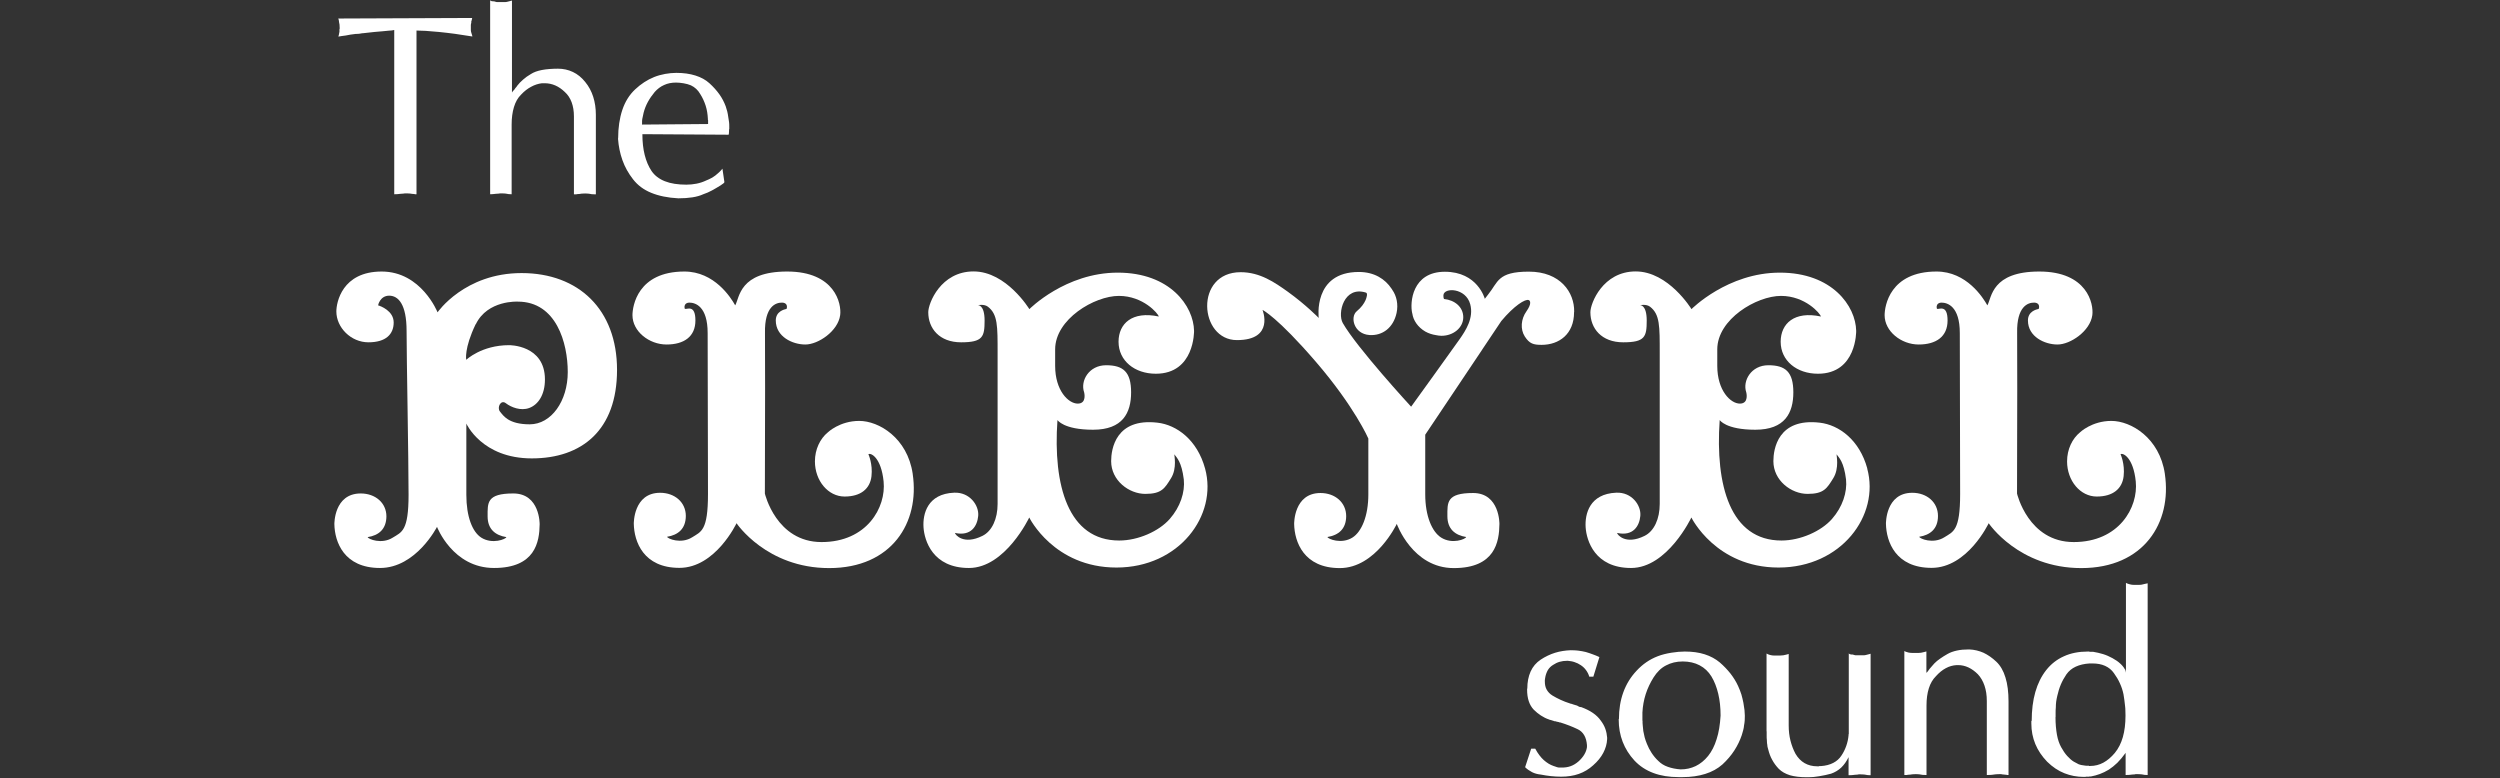
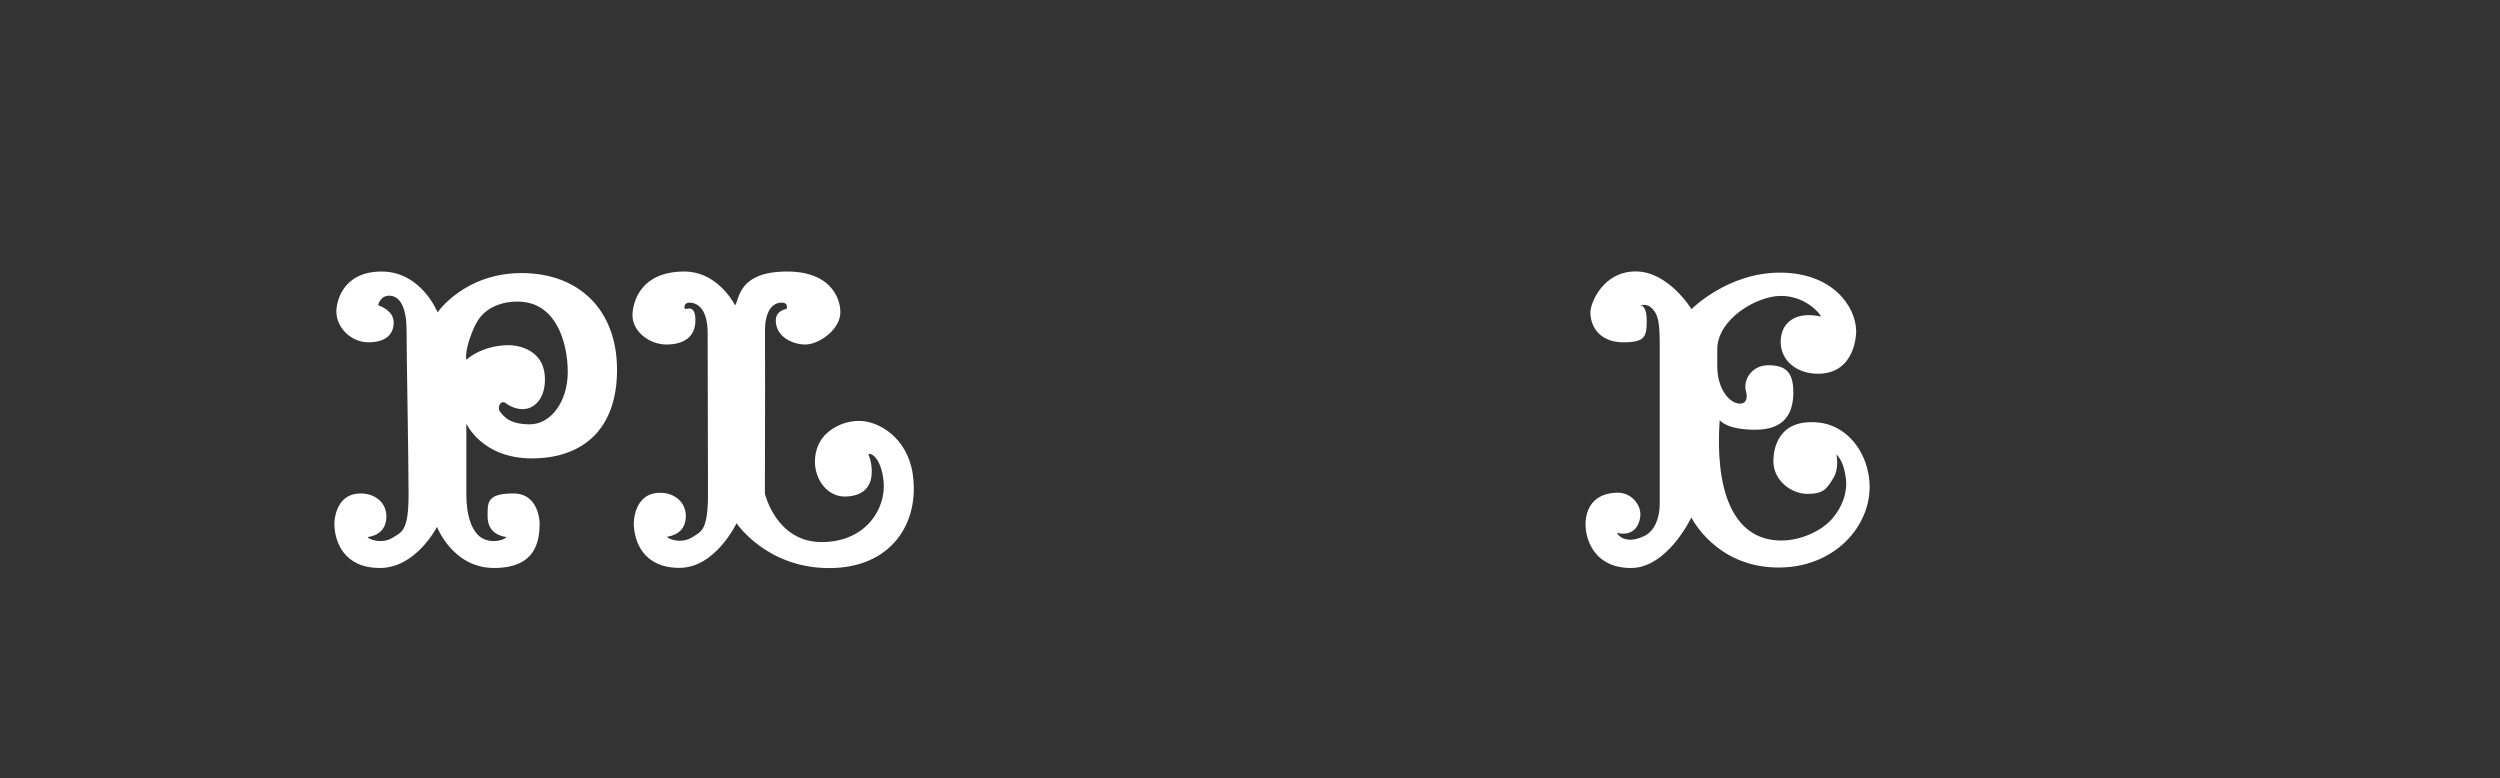
<svg xmlns="http://www.w3.org/2000/svg" id="Calque_1" data-name="Calque 1" version="1.1" viewBox="0 0 2267.7 705.8">
  <rect x="0" y="0" width="2267.7" height="705.8" fill="#333333" stroke="none" />
  <defs>
    <style>
      .cls-1 {
        fill: #FFF;
        stroke-width: 0px;
      }
    </style>
  </defs>
-   <path class="cls-1" d="M642.4,112.5l-60,.5v-2.4c0-.8,0-1.7.2-2.7.2-.9.3-1.8.6-2.8.2-.9.4-1.8.6-2.8.9-3.5,2.2-6.8,3.9-9.9,1.7-3.1,3.8-6.1,6.2-9,2.5-2.8,5.3-4.9,8.5-6.3,3.2-1.5,6.8-2.2,10.8-2.2s9.9.9,13.5,2.5c3.6,1.7,6.4,4.3,8.4,7.8,2.2,3.4,3.8,7,5,10.7,1.2,3.8,1.8,7.7,2,11.9v.6c0,.2,0,.4.2.6v3.5ZM560.6,125.4v.5c.5,6.8,1.8,13.2,4,19.4,2.2,6.2,5.4,11.9,9.6,17.3,4.2,5.4,9.6,9.5,16.5,12.3,6.8,2.8,15,4.5,24.6,5,4.8,0,9-.3,12.8-.9,3.8-.6,7-1.5,9.8-2.8,2.8-.9,5.4-2.1,8-3.5,2.5-1.4,5-2.8,7.5-4.4.3-.2.6-.3.8-.5.2-.2.4-.3.6-.5.3-.2.6-.3.8-.5.2-.2.4-.3.6-.5l.2-.2h.2c.2-.3.3-.6.5-.9l-1.8-12.2c-1.8,2.3-4,4.3-6.3,6.1-2.4,1.8-5.1,3.3-8.2,4.5-2.9,1.4-5.9,2.4-9,3-3.1.6-6.1.9-9.2.9-7.7,0-14.2-1-19.5-3.1-5.3-2.1-9.3-5.2-12.1-9.3-2.8-4.2-4.8-9-6.2-14.5-1.4-5.5-2.1-11.8-2.1-18.9l78.2.5c.2-.5.3-1,.3-1.6,0-.6.1-1.2.1-1.8v-.9c0-.3,0-.6.2-.9v-2.3c0-1.2,0-2.6-.2-4s-.4-3-.7-4.5c-.2-1.7-.5-3.3-.9-5-.5-1.6-.9-3.2-1.4-4.7-1.4-3.8-3.3-7.5-5.8-11-2.5-3.5-5.5-6.8-9-10-3.4-3.1-7.6-5.4-12.7-7-5.1-1.6-10.8-2.4-17.3-2.4s-14,1.3-20.2,3.8c-6.2,2.5-12,6.3-17.2,11.2-5.2,4.9-9.1,11.1-11.6,18.6-2.5,7.5-3.8,16.1-3.8,25.9M444.1,176.2c.9,0,1.8,0,2.8-.1s1.8-.2,2.8-.3c.5,0,.9,0,1.4-.1.5,0,.9-.1,1.4-.1.3-.1.7-.2,1.2-.2h1.4c.8,0,1.6,0,2.4.1.8,0,1.6.2,2.4.3.8.2,1.5.3,2.2.3.7,0,1.3.1,2,.1v-63.2c0-6,.7-11.3,2.1-15.9,1.4-4.6,3.5-8.4,6.5-11.3,2.9-3.1,6-5.5,9.1-7.1,3.1-1.7,6.4-2.8,9.8-3.2h2.5c3.4,0,6.6.7,9.6,2,3,1.3,5.9,3.3,8.6,5.9,2.8,2.5,4.8,5.6,6.2,9.3,1.4,3.8,2.1,8,2.1,12.8v70.8h1.4c.5,0,.9,0,1.4-.2.3,0,.7,0,1.2-.1.5,0,.9-.1,1.4-.1.8-.2,1.6-.3,2.4-.3.8,0,1.6-.1,2.4-.1s1.5,0,2.3.1c.8,0,1.5.2,2.3.3.8.2,1.6.3,2.4.3.8,0,1.7.1,2.7.1v-72.2c0-5.8-.8-11.3-2.4-16.3-1.6-5-4-9.5-7.3-13.5-3.2-4-6.9-7-11.1-9-4.2-2-8.7-3-13.6-3s-10.6.4-14.6,1.2c-4.1.8-7.4,2-10,3.7-2.6,1.5-5,3.2-7,5-2.1,1.8-3.8,3.6-5.2,5.4-.3.5-.6.9-.9,1.3-.3.4-.6.7-.9,1-.3.5-.6.8-.8,1.2-.2.3-.5.6-.8.9-.2.2-.3.3-.5.5-.2.2-.3.3-.3.3,0,0-.1.2-.1.3-.2.2-.3.3-.3.5,0,.2-.2.2-.3,0V.5c-.6.2-1.3.3-2.2.6-.8.2-1.7.4-2.4.6-.8.2-1.6.2-2.4.2h-5.9c-.6,0-1.2,0-1.7-.2-.5-.1-1.1-.3-1.7-.5h-.9c-.3,0-.6,0-.9-.2h-.5c-.2,0-.2,0-.2-.2-.2,0-.3,0-.5-.1-.2,0-.3-.3-.5-.6v176.2ZM357.7,176.2c.9,0,1.8,0,2.8-.1s1.8-.2,2.8-.3c.5,0,.9,0,1.4-.1s.9-.1,1.4-.1c.3-.1.7-.2,1.2-.2h1.4c.8,0,1.6,0,2.4.1.8,0,1.6.2,2.4.3.3,0,.7,0,1,.1.4,0,.8.1,1.3.1.3.2.7.2,1,.2h1V27.7c2.2,0,5,.1,8.4.3,3.5.2,7.5.6,12.1,1,4.6.5,9.5,1,14.5,1.7,5.1.7,10.3,1.5,15.7,2.4-.2-.8-.3-1.5-.6-2.2-.2-.7-.4-1.3-.6-2-.2-.8-.2-1.5-.2-2.2v-4c0-.3,0-.6.1-.9,0-.3.2-.7.3-1.2v-.9c0-.3,0-.6.2-.9.2-.3.3-.7.3-1,0-.4.2-.9.3-1.5l-121.5.5c.3.6.5,1.3.6,2,0,.7.2,1.4.3,2.2.2.6.3,1.3.3,2,0,.7.1,1.4.1,2.2v.9c-.2.3-.2.5-.2.7v2.3c-.2.5-.3.8-.3,1.2,0,.3-.1.6-.1.9-.2.3-.3.7-.3,1,0,.4-.2.7-.3,1,.9-.2,1.9-.3,3-.5,1.1-.2,2.3-.3,3.7-.5,1.4-.3,2.8-.6,4.3-.8,1.5-.2,3-.4,4.5-.6.8,0,1.6,0,2.4-.1.8,0,1.6-.2,2.4-.3.8-.2,1.6-.3,2.4-.3.8,0,1.7-.2,2.7-.3,2.5-.3,4.9-.6,7.3-.8,2.4-.2,4.7-.4,7-.6,2.3-.3,4.4-.5,6.2-.6,1.8,0,3.5-.3,4.8-.6v149Z" />
-   <path class="cls-1" d="M1864.6,650.4v.5-4.4c0-1.5,0-3.1.2-4.8,0-1.7.1-3.4.3-5.1.2-1.7.6-3.5,1-5.3.8-3.5,1.8-7,3.2-10.3,1.4-3.3,3.1-6.4,5.1-9.3,2.2-3.1,5-5.4,8.5-7,3.5-1.6,7.7-2.6,12.5-2.9h2.5c4.5,0,8.3.7,11.6,2.2,3.3,1.5,6,3.7,8,6.6,2.1,2.9,4,6,5.4,9.2,1.5,3.2,2.6,6.6,3.3,10.1.3,1.8.6,3.6.8,5.3.2,1.7.4,3.4.6,5.1.2,1.5.3,3.1.3,4.6,0,1.5.1,2.9.1,4.2,0,7.4-.8,13.9-2.4,19.5-1.6,5.6-4,10.4-7.3,14.4-3.2,3.8-6.7,6.8-10.4,8.8-3.7,2-7.7,3-12,3h-1c0,0-.1,0-.1-.2h-1.4c-.8,0-1.6,0-2.5-.2-.9-.1-2-.3-3.2-.5-.6-.2-1.2-.3-1.7-.5-.5-.1-1-.4-1.5-.7-.6-.3-1.2-.6-1.7-.9-.5-.3-1.1-.6-1.7-.9-2-1.2-4-3-6-5.2-2-2.2-3.8-4.9-5.5-8-1.7-3.1-3-6.8-3.8-11.3-.8-4.5-1.3-9.8-1.3-15.9M1842.6,653.8v2.5c0,6.6,1.2,12.8,3.6,18.6,2.4,5.8,6,11.1,10.7,16,4.9,4.8,10.1,8.3,15.7,10.5,5.5,2.2,11.4,3.3,17.5,3.3h1.6c.2-.2.4-.2.7-.2h2.5c.3-.2.6-.2.9-.2h.9c2.6-.5,5.3-1.2,8-2.2,2.7-1,5.4-2.3,8.2-4,2.6-1.7,5.2-3.8,7.7-6.2,2.5-2.5,5-5.5,7.5-9v20.1c.9,0,1.8,0,2.8-.1.9,0,1.8-.2,2.8-.3.5,0,.9,0,1.4-.1.5,0,.9-.1,1.4-.1.3-.2.7-.2,1.2-.2h1.4c.8,0,1.6,0,2.4.1.8,0,1.7.2,2.4.3.8.2,1.5.3,2.2.3.7,0,1.3.1,2,.1v-173.9c-.9.2-1.8.3-2.8.6-.9.2-1.8.4-2.5.6-.8.2-1.6.2-2.4.2h-4.8c-.8,0-1.6,0-2.4-.2-.8-.2-1.6-.3-2.4-.6-.8-.2-1.7-.6-2.4-1v82.1-.9c-.2-.2-.2-.3-.2-.5v-.5c-.2-.3-.3-.7-.3-1,0-.4-.3-.7-.6-1-.9-1.7-2.3-3.4-4.2-5.1-1.8-1.7-4.2-3.3-6.9-4.8-2.8-1.5-5.6-2.8-8.6-3.7-3-.9-6-1.6-9.1-2.1h-2.9c-.2,0-.4,0-.6-.2h-1.2c-8.1,0-15.4,1.4-21.7,4.3-6.3,2.8-11.7,7-16.1,12.6-4.3,5.5-7.6,12.1-9.8,19.8-2.2,7.7-3.3,16.5-3.3,26.3M1727.6,703h1.4c.5,0,.9,0,1.4-.2.3,0,.7,0,1.2-.1.5,0,.9-.1,1.4-.1.8-.1,1.6-.3,2.4-.3.8,0,1.6-.1,2.4-.1s1.5,0,2.3.1c.8,0,1.5.2,2.3.3.8.2,1.6.3,2.4.3.8,0,1.7.1,2.7.1v-63.2c0-5.8.7-11,2.1-15.4,1.4-4.5,3.5-8.1,6.5-11.1,2.8-3.1,5.7-5.5,8.9-7.2,3.1-1.7,6.4-2.6,9.8-2.8h1.4c3.2,0,6.3.7,9.3,2.1,3,1.4,5.9,3.5,8.6,6.2,2.6,2.8,4.6,6.2,6,10.3,1.4,4.1,2.1,8.7,2.1,14v67.1c1.2,0,2.3,0,3.3-.1,1,0,2-.2,2.9-.3.9-.1,1.8-.3,2.8-.3s1.8-.1,2.5-.1h1c.4,0,.8,0,1.3.2.3,0,.7,0,1,.1.4,0,.7.1,1,.1s.6,0,.9.1c.3,0,.7.1,1.2.1.3.2.6.2.9.2h.9v-66.6c0-8.6-.9-15.9-2.8-21.9-1.8-6-4.6-10.8-8.3-14.3-3.7-3.5-7.6-6.2-11.6-8.1-4.1-1.8-8.3-2.8-12.8-3h-.7c-3.8,0-7.4.3-10.6,1-3.2.7-6.1,1.7-8.5,3.1-2.5,1.4-4.7,2.8-6.7,4.2-2,1.4-3.8,2.8-5.3,4.4-.8.9-1.5,1.8-2.2,2.5-.7.8-1.4,1.5-2,2.3s-1.2,1.5-1.6,2.2c-.5.7-.9,1.2-1.4,1.5v-19.4c-.6.2-1.3.3-2.2.6-.8.2-1.7.4-2.7.6-.5,0-.9,0-1.4.1-.5,0-.8.1-1.2.1h-4.6c-.6,0-1.3,0-2-.1-.7,0-1.4-.2-2.2-.3-.6-.2-1.3-.3-2-.6-.7-.2-1.3-.5-1.7-.8v112.5ZM1602.5,663.1v4.2c0,1.4,0,2.8.2,4.2,0,.6,0,1.3.1,2.1,0,.8.2,1.5.3,2.1,0,.8.1,1.5.3,2.2.2.7.4,1.4.6,2.2.8,3.2,1.9,6.3,3.5,9.1,1.5,2.8,3.5,5.6,6,8.2,2.6,2.6,6,4.5,10.1,5.8,4.2,1.2,9.1,1.8,15,1.8s7.9-.3,11.6-.9c3.8-.6,7.3-1.4,10.7-2.3,3.5-1.2,6.6-3.1,9.2-5.5,2.6-2.5,4.8-5.6,6.7-9.5v16.4c.9,0,1.8,0,2.8-.1.9,0,1.8-.2,2.8-.3.5,0,.9,0,1.4-.1.5,0,.9-.1,1.4-.1.3-.2.7-.2,1.2-.2h1.4c.8,0,1.6,0,2.4.1.8,0,1.6.2,2.4.3.8.2,1.5.3,2.2.3.7,0,1.3.1,2,.1v-110.2c-.6.2-1.3.3-2.2.6-.9.2-1.7.4-2.4.6-.8.2-1.6.2-2.4.2h-5.9c-.6,0-1.2,0-1.7-.2-.5-.2-1.1-.3-1.7-.5h-.9c-.3,0-.6,0-.9-.2h-.5c-.2,0-.2,0-.2-.2-.2,0-.3,0-.5-.1s-.3-.3-.5-.6v73.1c-.2.3-.2.5-.2.7v.5c-.3,3.4-1,6.6-2.1,9.7-1.1,3.1-2.5,6-4.4,8.8-1.8,2.8-4.3,5-7.4,6.6-3.1,1.6-6.8,2.6-11.3,2.9h-1.4c-.2.2-.3.2-.5.2h-1.2c-4.5,0-8.3-1-11.6-2.9-3.3-1.9-6-4.7-8.2-8.4-2-3.7-3.5-7.7-4.6-12-1.1-4.3-1.6-8.9-1.6-13.8v-64.8c-.6.2-1.3.3-2.2.6-.9.2-1.7.4-2.7.6-.5,0-.9,0-1.4.1-.5,0-.8.1-1.2.1h-5.5c-.9,0-1.8,0-2.5-.2-.9-.2-1.7-.3-2.4-.6-.7-.2-1.4-.6-2.2-1v70.8ZM1490,653.8v.5c-.2-.3-.2-.7-.2-1v-7c.3-5.8,1.3-11.4,3-16.7,1.7-5.3,4.1-10.3,7.1-15.1,3.1-4.9,6.8-8.6,11.3-10.9,4.5-2.4,9.5-3.6,15.2-3.6s11,1.2,15.3,3.5c4.4,2.3,8,5.7,10.7,10.1,2.8,4.6,4.8,9.9,6.2,15.8,1.4,5.9,2.1,12.5,2.1,19.7-.5,8.2-1.6,15.3-3.6,21.4-1.9,6.2-4.5,11.2-7.7,15.2-3.4,4.2-7.2,7.2-11.3,9.2-4.2,2-8.7,3-13.6,3-4.3-.3-8.2-1.1-11.6-2.3-3.5-1.2-6.3-3-8.6-5.3-2.5-2.3-4.5-4.8-6.2-7.4-1.7-2.6-3.1-5.3-4.2-8.1-.9-2.2-1.6-4.2-2.1-6.1-.5-1.9-.8-3.8-1.2-5.6-.2-1.8-.3-3.5-.5-5.1-.2-1.5-.2-2.9-.2-4.2M1468.3,652.2v.5c0,7.2,1.2,14,3.6,20.2,2.4,6.2,6,11.9,10.7,17,4.8,5.1,10.5,8.8,17.2,11.3,6.7,2.5,14.3,3.7,22.9,3.7h3.5c7.7,0,14.6-1,20.6-2.9,6.1-1.9,11.3-4.8,15.6-8.6,4.3-4,7.9-8.2,10.8-12.7,2.9-4.5,5.1-9.1,6.7-13.8.5-1.5.9-3,1.3-4.5.4-1.5.7-3,.8-4.5.3-1.5.5-3,.6-4.5,0-1.5.1-2.9.1-4.3s-.1-3-.3-5c-.2-1.9-.6-4.1-1-6.6-.5-2.5-1.1-5-1.8-7.5-.8-2.5-1.8-5.1-3-7.7-1.8-4-4.2-7.8-6.9-11.3-2.8-3.5-6-6.9-9.7-10.1-3.8-3.2-8.4-5.7-13.7-7.4-5.3-1.7-11.3-2.5-18.1-2.5s-17.3,1.4-24.6,4.3c-7.3,2.8-13.6,7.2-19,13-5.4,5.7-9.4,12.2-12.1,19.6-2.7,7.4-4,15.5-4,24.4M1385.2,624.8v.5c0,4.2.5,7.7,1.5,10.7,1,3,2.5,5.6,4.5,7.7,2,2,4.2,3.8,6.5,5.3,2.3,1.5,4.8,2.8,7.6,3.7.3.2.6.3.9.3.3,0,.7.2,1.2.3.3.2.6.3.9.3.3,0,.6.2.9.3.3.2.7.3,1,.3.4,0,.7.1,1,.1.3.2.7.3,1,.3.4,0,.7.2,1,.3h.7c0,.2,0,.2.1.2h.3c.1.2.3.2.5.2h.5c2.9.9,5.7,1.9,8.3,2.9,2.6,1,5.1,2.1,7.6,3.3,2.5,1.2,4.4,3,5.8,5.4,1.4,2.4,2.2,5.3,2.5,8.9v1.9c-.3,2.3-1.1,4.5-2.4,6.7-1.3,2.2-3,4.2-5.2,6.2-2.3,2-4.7,3.5-7.3,4.4-2.5.9-5.3,1.3-8.2,1.2h-1.8c-.6,0-1.2,0-1.8-.2-.6-.2-1.2-.3-1.8-.6-.6-.2-1.2-.4-1.8-.6-1.5-.5-3-1.2-4.5-2.1s-2.9-2-4.3-3.2c-1.4-1.2-2.7-2.7-4-4.4-1.3-1.7-2.6-3.7-3.8-6h-3.7l-5.5,16.8c1.8,1.8,4,3.3,6.3,4.5,2.4,1.2,5,1.9,8,2.2,3.1.6,6.1,1.1,9.1,1.4,3,.3,6.1.5,9.3.5,5.8,0,11.2-.8,16-2.5,4.8-1.7,9.2-4.3,13-7.8,4-3.5,7.1-7.3,9.2-11.3,2.1-4,3.3-8.1,3.5-12.5v-1.4c-.2-2.6-.7-5.2-1.6-7.8-.9-2.6-2.3-5.1-4.2-7.6-1.8-2.6-4.2-4.9-7.1-6.9-2.9-2-6.5-3.8-10.6-5.3-.3,0-.7,0-1-.1-.4,0-.7-.2-1-.3-.3-.2-.6-.3-.9-.5-.3-.1-.6-.3-.9-.5-.6-.2-1.2-.3-1.7-.5-.5-.1-1.1-.3-1.7-.5-.3-.2-.6-.3-.9-.3-.3,0-.5-.2-.7-.3-.3,0-.6,0-.8-.1-.2,0-.5-.2-.8-.3-2.9-.9-5.7-2-8.3-3.2-2.6-1.2-5.1-2.5-7.4-3.9-2.3-1.4-4-3.2-5.2-5.3-1.2-2.1-1.7-4.6-1.7-7.4v-1.5c0-.2,0-.4.2-.6v-.9c0-.2,0-.3.2-.5v-.5c.5-2.5,1.3-4.6,2.4-6.5,1.2-1.9,2.7-3.4,4.7-4.6,1.8-1.2,3.8-2.2,5.9-2.8,2.1-.6,4.3-.9,6.6-.9h.9c2.1.2,4.2.5,6.1,1.2,1.9.6,3.8,1.5,5.7,2.8,1.8,1.2,3.4,2.7,4.7,4.5,1.3,1.8,2.3,3.7,2.9,5.9h3.7l5.5-17.8c-2-.9-4-1.8-6.1-2.5-2.1-.8-4.2-1.5-6.3-2.1-1.1-.3-2.2-.5-3.3-.7-1.2-.2-2.3-.3-3.3-.5-1.2-.1-2.4-.3-3.5-.3-1.1,0-2.2-.1-3.5-.1-4.9.2-9.7.9-14.2,2.3-4.5,1.4-8.9,3.5-13,6.2-4.2,2.8-7.2,6.4-9.2,10.8-2,4.5-3,9.6-3,15.5" />
  <path class="cls-1" d="M827.9,429.8c-4.8-32.6-30.7-48-48.5-48s-28.5,10.4-28.5,10.4c-7,5.7-11.7,15.4-11.7,26.3,0,17.6,12,31.9,26.9,31.9s23.1-7.2,24.4-18.4c1.3-11.2-2.8-20-2.8-20,2.3-1.5,11.6,3.1,13.8,24.7,2.4,23.5-15.1,55-56.3,55s-51.4-44-51.4-44c0-20.4.1-61.5.2-95.1,0,0,0-39.5-.1-50.5-.5-24.3,9.9-27.7,15.5-27.6,2,0,3.5.8,4.1,2.1.7,1.5.1,3.6-.1,3.6-2.1.5-9.7,2.2-9.7,10.5,0,14.7,15.1,21.8,26.8,21.8s29.6-12.1,31.6-26.6c1.4-10.4-4.7-39.6-48.1-39.6s-43.1,23.6-47.1,30.7c-3.9-7-18.8-30.7-46.1-30.7-42.5,0-47.1,31.5-47.1,39.6,0,14.7,15.1,26.6,30.9,26.6s26.2-7.1,26.2-21.8-7.5-10-9.5-10.5c-.2,0-.8-2.1,0-3.6.6-1.3,2.1-2.1,4-2.1,5.4,0,16.6,3.3,16.6,27.6s.3,112.8.3,146.1-6.2,34-14.4,39.2c-10,6.3-22.3,1.3-22.7-.5,9.9-1.6,16.9-7.1,17-18.9,0,0,0,0,0,0s0,0,0,0c0,0,0,0,0,0,0-12.4-10.1-21-23.3-21-24.4,0-23.9,28.1-23.9,28.1.3,16.2,8.7,40,41.4,40s51.8-40.5,51.8-40.5c0,0,27.1,40.7,84,40.7s82.3-41.4,75.8-85.3" />
-   <path class="cls-1" d="M1963.7,429.8c-4.8-32.6-30.7-48-48.5-48s-28.5,10.4-28.5,10.4c-7,5.7-11.7,15.4-11.7,26.3,0,17.6,12,31.9,26.9,31.9s23.1-7.2,24.4-18.4c1.3-11.2-2.8-20-2.8-20,2.3-1.5,11.6,3.1,13.8,24.7,2.4,23.5-15.1,55-56.3,55s-51.4-44-51.4-44c0-20.4.1-61.5.2-95.1,0,0,0-39.5-.1-50.5-.5-24.3,9.9-27.7,15.5-27.6,2,0,3.5.8,4.1,2.1.7,1.5.1,3.6-.1,3.6-2.1.5-9.7,2.2-9.7,10.5,0,14.7,15.1,21.8,26.8,21.8s29.6-12.1,31.6-26.6c1.4-10.4-4.7-39.6-48.1-39.6s-43.1,23.6-47.1,30.7c-3.9-7-18.8-30.7-46.1-30.7-42.5,0-47.1,31.5-47.1,39.6,0,14.7,15.1,26.6,30.9,26.6s26.2-7.1,26.2-21.8-7.5-10-9.5-10.5c-.2,0-.8-2.1,0-3.6.6-1.3,2.1-2.1,4-2.1,5.4,0,16.6,3.3,16.6,27.6s.3,112.8.3,146.1-6.2,34-14.4,39.2c-10,6.3-22.3,1.3-22.7-.5,9.9-1.6,17-7.1,17-18.9,0,0,0,0,0,0s0,0,0,0c0,0,0,0,0,0,0-12.4-10.1-21-23.3-21-24.4,0-23.9,28.1-23.9,28.1.3,16.2,8.7,40,41.4,40s51.8-40.5,51.8-40.5c0,0,27.1,40.7,84,40.7s82.3-41.4,75.8-85.3" />
-   <path class="cls-1" d="M1093.1,425c-7.1-26-25.7-39.6-43.2-41.6-37.9-4.4-42,24-42,34.9,0,17.6,16.2,29.7,31,29.7s17.6-5,23.3-14.2c5.7-9.1,2.8-21.2,3-21.7,2.3,3.2,6.6,6.7,8.6,22.8,1.2,11.6-3.2,25-12.8,35.9-9.8,11.1-28.6,19.5-45.8,19.5-46.2,0-60.2-49.7-56-109.3,0,0,5.4,8.8,32.3,8.8s34.5-15.3,34.5-33.9-7.2-24.6-22.7-24.6-23.6,14.1-19.9,24.6c0,0,2.7,10.2-5.8,10.2s-20.5-11.9-20.5-34.2,0-15,0-15c0-27.4,35.7-48.5,57.8-48.5s35.7,16.1,36.2,18.7c-24.2-5.2-36.4,6.5-36.5,22.7,0,0,0,0,0,.1s0,0,0,0c0,0,0,0,0,.1,0,17.2,14.6,29,33.8,29,35.4,0,34.7-38.9,34.7-38.9-.4-22.4-21.7-52.8-69.2-52.8s-80.2,33.1-80.2,33.1c0,0-20.8-34.2-50.6-34.2s-41.1,28.9-41.1,37c0,14.7,10.1,27.3,29.8,27.3s21.3-5,21.3-19.7-6.1-14-6.1-14c0,0,5.7-1.2,9.1,1.4,9,6.9,8.8,17.7,8.8,42v136.9c0,13.4-5,24.7-13.8,29-17,8.4-24.6-.9-24.9-2.7,14.8,3.3,20.3-6.5,21.1-15.4.9-9.6-7.7-21.7-21.8-21.1-24.3,1-28.6,19.3-27.8,31.5.8,11.8,8.2,36.8,41.2,36.8s54.7-45.8,54.7-45.8c0,0,22.2,45.4,79.1,45.4s92-47.3,80.4-89.8" />
  <path class="cls-1" d="M1693.8,425c-7.1-26-25.7-39.6-43.2-41.6-37.9-4.4-42,24-42,34.9,0,17.6,16.2,29.7,31,29.7s17.6-5,23.3-14.2c5.7-9.1,2.8-21.2,3-21.7,2.3,3.2,6.6,6.7,8.6,22.8,1.2,11.6-3.2,25-12.8,35.9-9.8,11.1-28.6,19.5-45.8,19.5-46.2,0-60.2-49.7-56-109.3,0,0,5.4,8.8,32.3,8.8s34.5-15.3,34.5-33.9-7.2-24.6-22.7-24.6-23.6,14.1-20,24.6c0,0,2.7,10.2-5.8,10.2s-20.5-11.9-20.5-34.2,0-15,0-15c0-27.4,35.7-48.5,57.8-48.5s35.7,16.1,36.2,18.7c-24.2-5.2-36.4,6.5-36.5,22.7,0,0,0,0,0,.1s0,0,0,0c0,0,0,0,0,.1,0,17.2,14.6,29,33.8,29,35.4,0,34.7-38.9,34.7-38.9-.4-22.4-21.7-52.8-69.2-52.8s-80.2,33.1-80.2,33.1c0,0-20.8-34.2-50.6-34.2s-41.1,28.9-41.1,37c0,14.7,10.1,27.3,29.8,27.3s21.3-5,21.3-19.7-6.1-14-6.1-14c0,0,5.7-1.2,9.1,1.4,9,6.9,8.8,17.7,8.8,42v136.9c0,13.4-5,24.7-13.8,29-17,8.4-24.6-.9-24.9-2.7,14.8,3.3,20.3-6.5,21.1-15.4.9-9.6-7.7-21.7-21.8-21.1-24.3,1-28.6,19.3-27.8,31.5.8,11.8,8.2,36.8,41.2,36.8s54.7-45.8,54.7-45.8c0,0,22.2,45.4,79.1,45.4s92-47.3,80.4-89.8" />
-   <path class="cls-1" d="M1427.9,282.7c.3-17.3-12.4-36.3-41.1-36.3s-27.8,9.6-37,20.8c-1.1,1.3-2,2.6-3,3.9v-.2s-6.5-24.4-36.2-24.4-31.9,27.9-29.6,37.7c0,0,0,.1.1.2.8,6.1,5,12.4,11.7,16.3,3.2,1.8,6.5,2.8,9.8,3.3,1.6.3,3.2.6,4.9.6,11,0,19.8-7.5,19.8-16.8s-7.7-15.6-17.5-16.6c-.4-.9-.6-2-.5-3.5.6-7.2,20.3-6.6,24.3,8.2,3.4,12.6-4.2,24-9.4,31.5-5.2,7.5-44.2,61.5-44.2,61.5,0,0-49.2-53.4-62-75.9-5-8.8,1-33.9,21-27.6,1.9.6.6,4.6-.3,6.8-1.5,3.3-3.7,6.5-8.1,10.2-6.1,5.2-2.6,20.5,11.6,21.5,11.9.8,21.7-6.7,24.6-20,1.7-7.9,0-15.5-3.9-21-.1-.2-.3-.5-.4-.7-.1-.1-.2-.3-.3-.4-5.7-8.6-15.5-15.1-29.6-15.1-41.9,0-36.4,41.7-36.4,41.7,0,0-11.7-12-28.1-23.8-11.8-8.4-25.1-17.7-42.7-17.7-42.1,0-37.8,61.6-3.4,61.6s23.2-27.4,23.2-27.4c0,0,13.4,6.4,48.5,47.2,35.1,40.8,47.5,69.5,47.5,69.5,0,17.5,0,39.9,0,50.6,0,19.9-6.2,34-14.4,39.2-10,6.3-22.3,1.3-22.7-.5,9.9-1.6,16.9-7.1,17-18.9,0,0,0,0,0,0s0,0,0,0c0,0,0,0,0,0,0-12.4-10.1-21-23.3-21-24.4,0-23.9,28.1-23.9,28.1.3,16.2,8.7,40,41.4,40s51.7-40.1,51.7-40.1c0,0,14.2,40.1,51.7,40.1s41.2-23.8,41.4-40c0,0,.4-28.1-23.9-28.1s-23.3,8.6-23.3,21,0,0,0,0,0,0,0,0c0,0,0,0,0,0,0,11.8,7.1,17.3,17,18.9-.3,1.9-12.7,6.9-22.7.5-8.2-5.2-14.4-19.4-14.4-39.2s0-35.2,0-54.1l51.7-77.2h0c0,0,0-.1.1-.2l17.2-25.7c11.6-13.9,21.8-20.3,24.9-19,1.3.5,2.9,3.1-2.1,10.2-5,7-5.7,16.2-1.5,22.8,4.3,6.6,7.8,7.6,15.3,7.6,15.7,0,29.4-9.6,29.4-29.6" />
  <path class="cls-1" d="M431.6,294.1c10.7-22.1,38.1-20.5,38.1-20.5,34.9,0,45.3,37.5,45.3,63.9s-15,47.4-34.5,47.4-24.1-8.1-27-11.6c-2.9-3.6.7-11.2,5.4-7.5,4.8,3.7,13.5,7.1,21.1,4.3,8.2-3,14.3-12,14.3-25.9,0-31.5-32.5-31.1-32.5-31.1-25.1,0-38.9,13.3-38.9,13.3,0,0-2.1-10.2,8.6-32.4M423,384.2s14,31.6,59.4,31.6,77.3-25.6,77.3-80.3-34.8-87.8-86.6-87.8-76.2,35.6-76.2,35.6c0,0-14.7-37-50.7-37s-41.1,28.2-41.1,36.2c0,14.6,13.2,28,29.1,28s22.9-7.4,22.9-18-12.1-15-14.1-15.5c-.2,0,1.7-8.8,10-8.8s15.8,7.8,15.8,31.9,1.8,115.7,1.8,148.7-6.2,33.8-14.4,38.9c-10,6.3-22.3,1.3-22.7-.5,9.9-1.5,16.9-7.1,17-18.8,0,0,0,0,0,0s0,0,0,0c0,0,0,0,0,0,0-12.3-10.1-20.8-23.3-20.8-24.4,0-23.9,27.9-23.9,27.9.3,16.1,8.7,39.7,41.4,39.7s51.7-37.3,51.7-37.3c0,0,14.2,37.3,51.7,37.3s41.2-23.7,41.4-39.7c0,0,.4-27.9-23.9-27.9s-23.3,8.5-23.3,20.8,0,0,0,0,0,0,0,0c0,0,0,0,0,0,0,11.7,7.1,17.2,17,18.8-.3,1.8-12.7,6.8-22.7.5-8.2-5.2-13.6-19.2-13.6-38.9v-64.6Z" />
</svg>